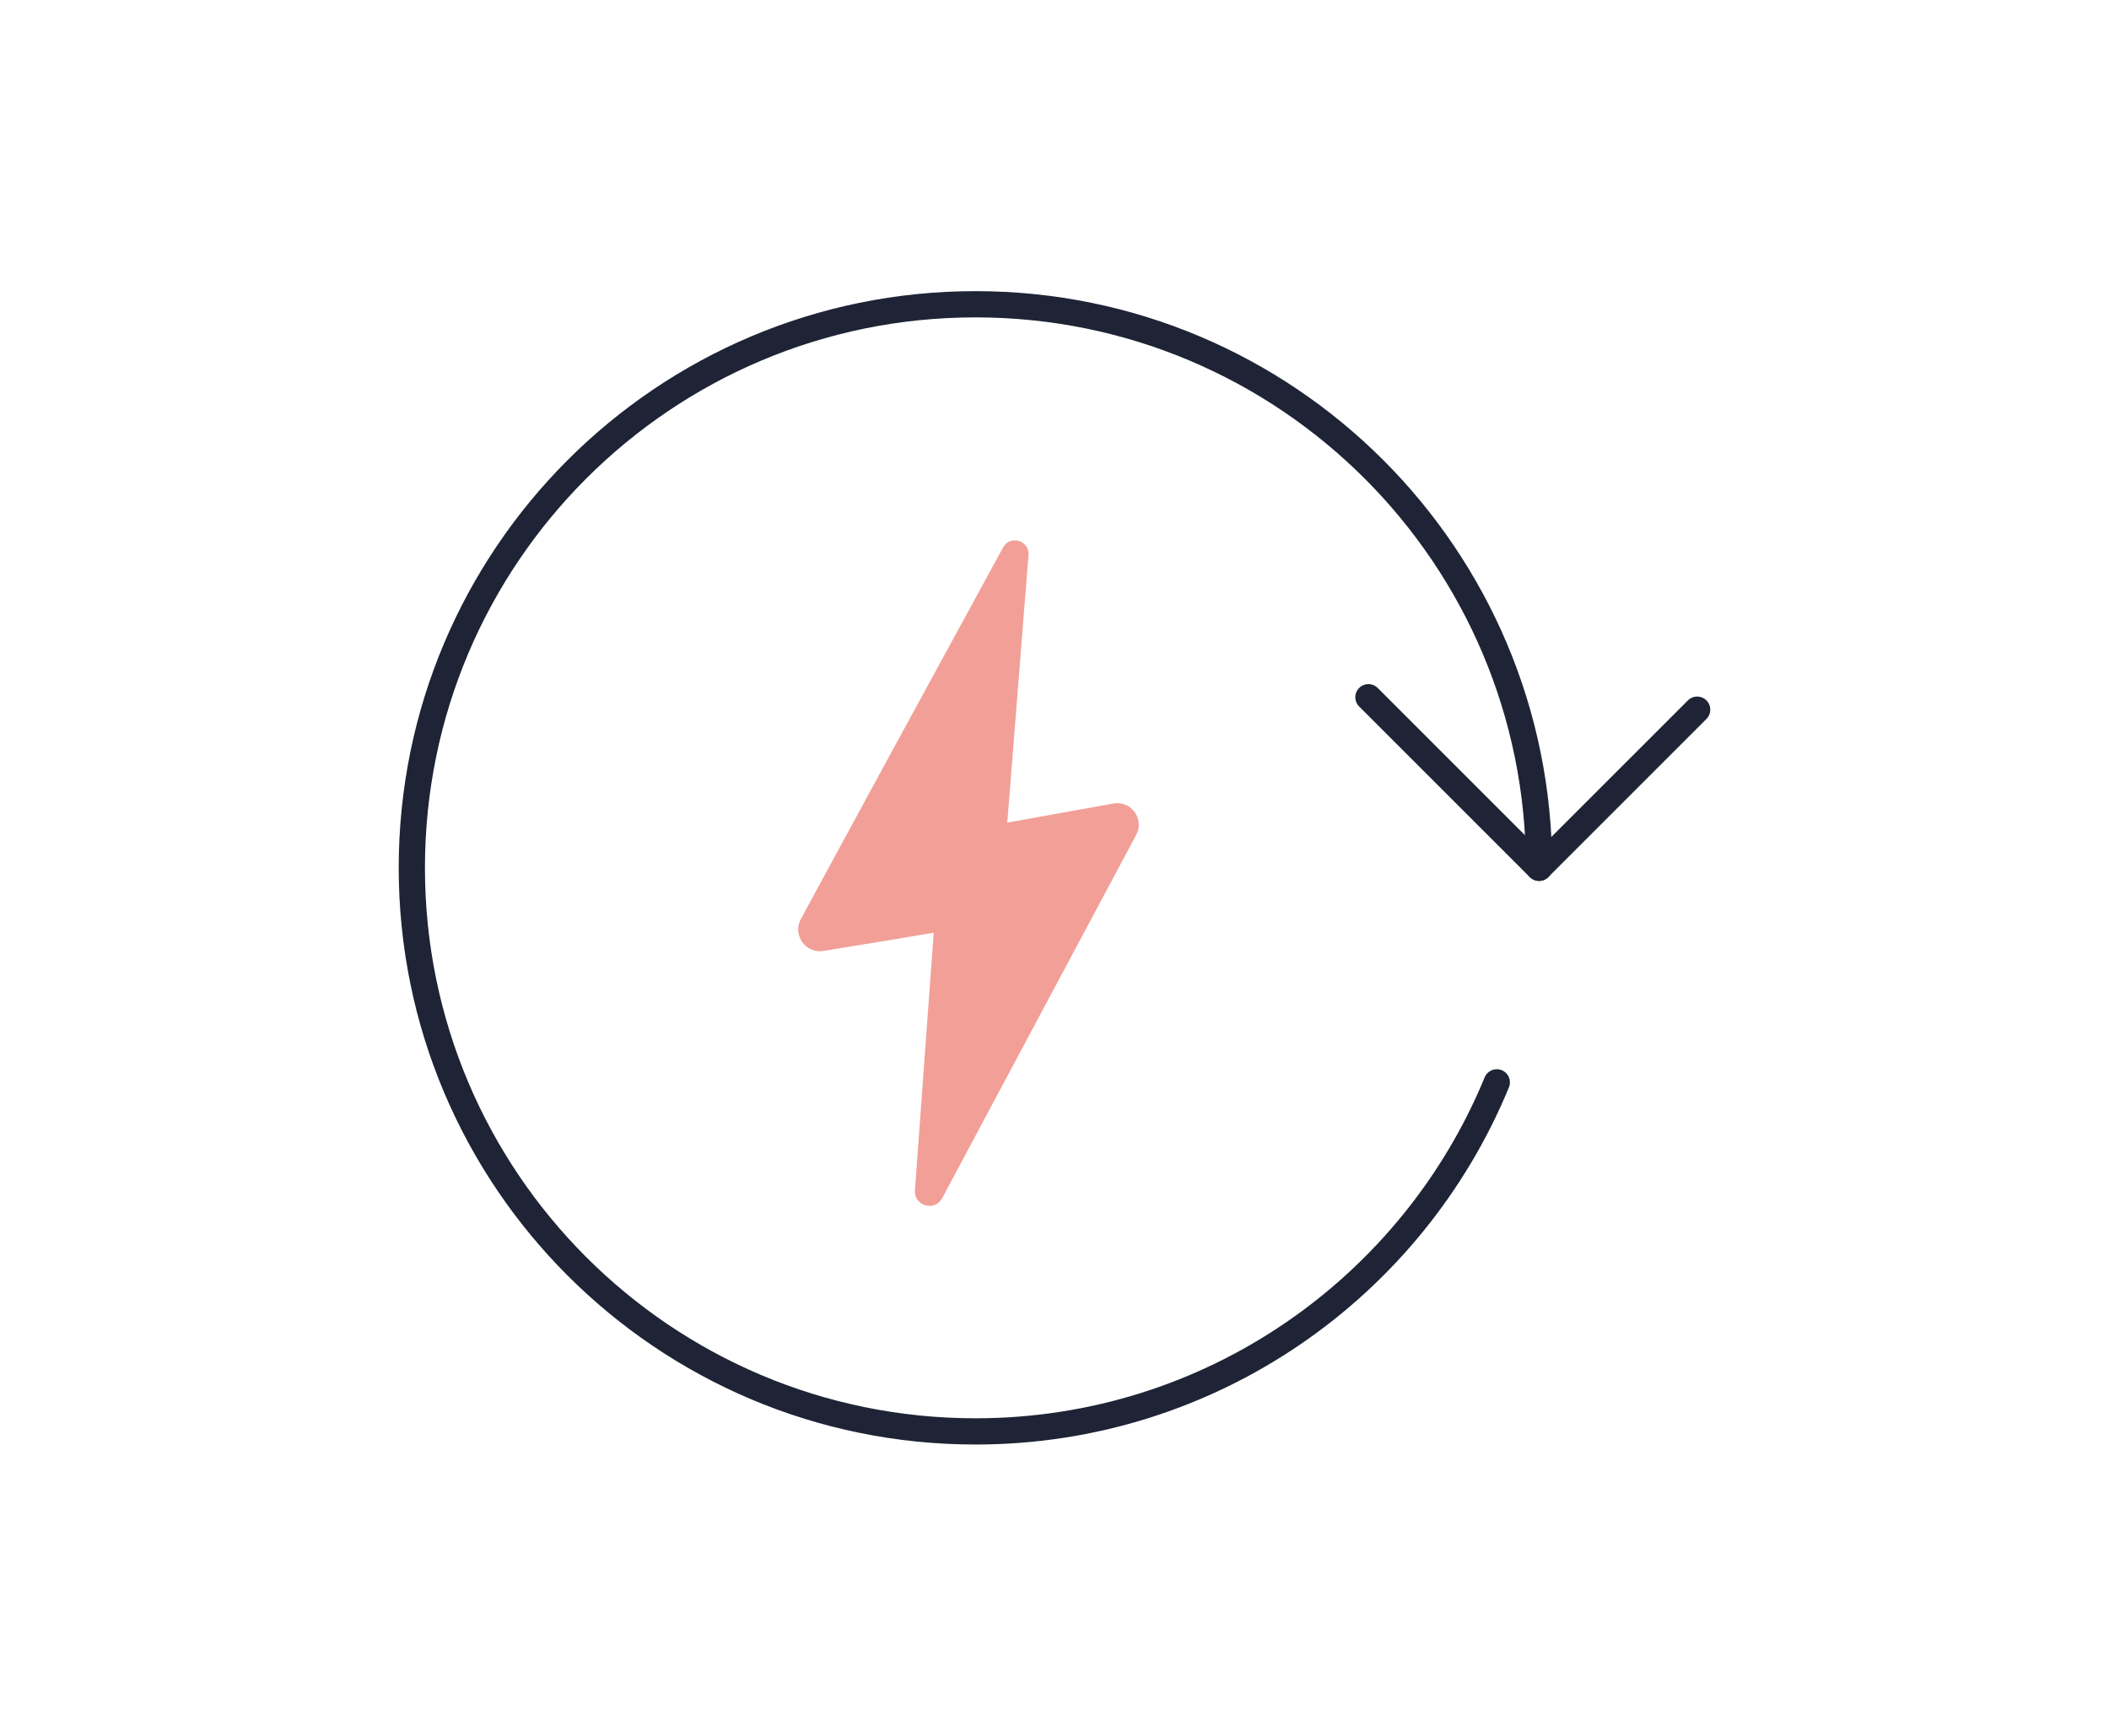
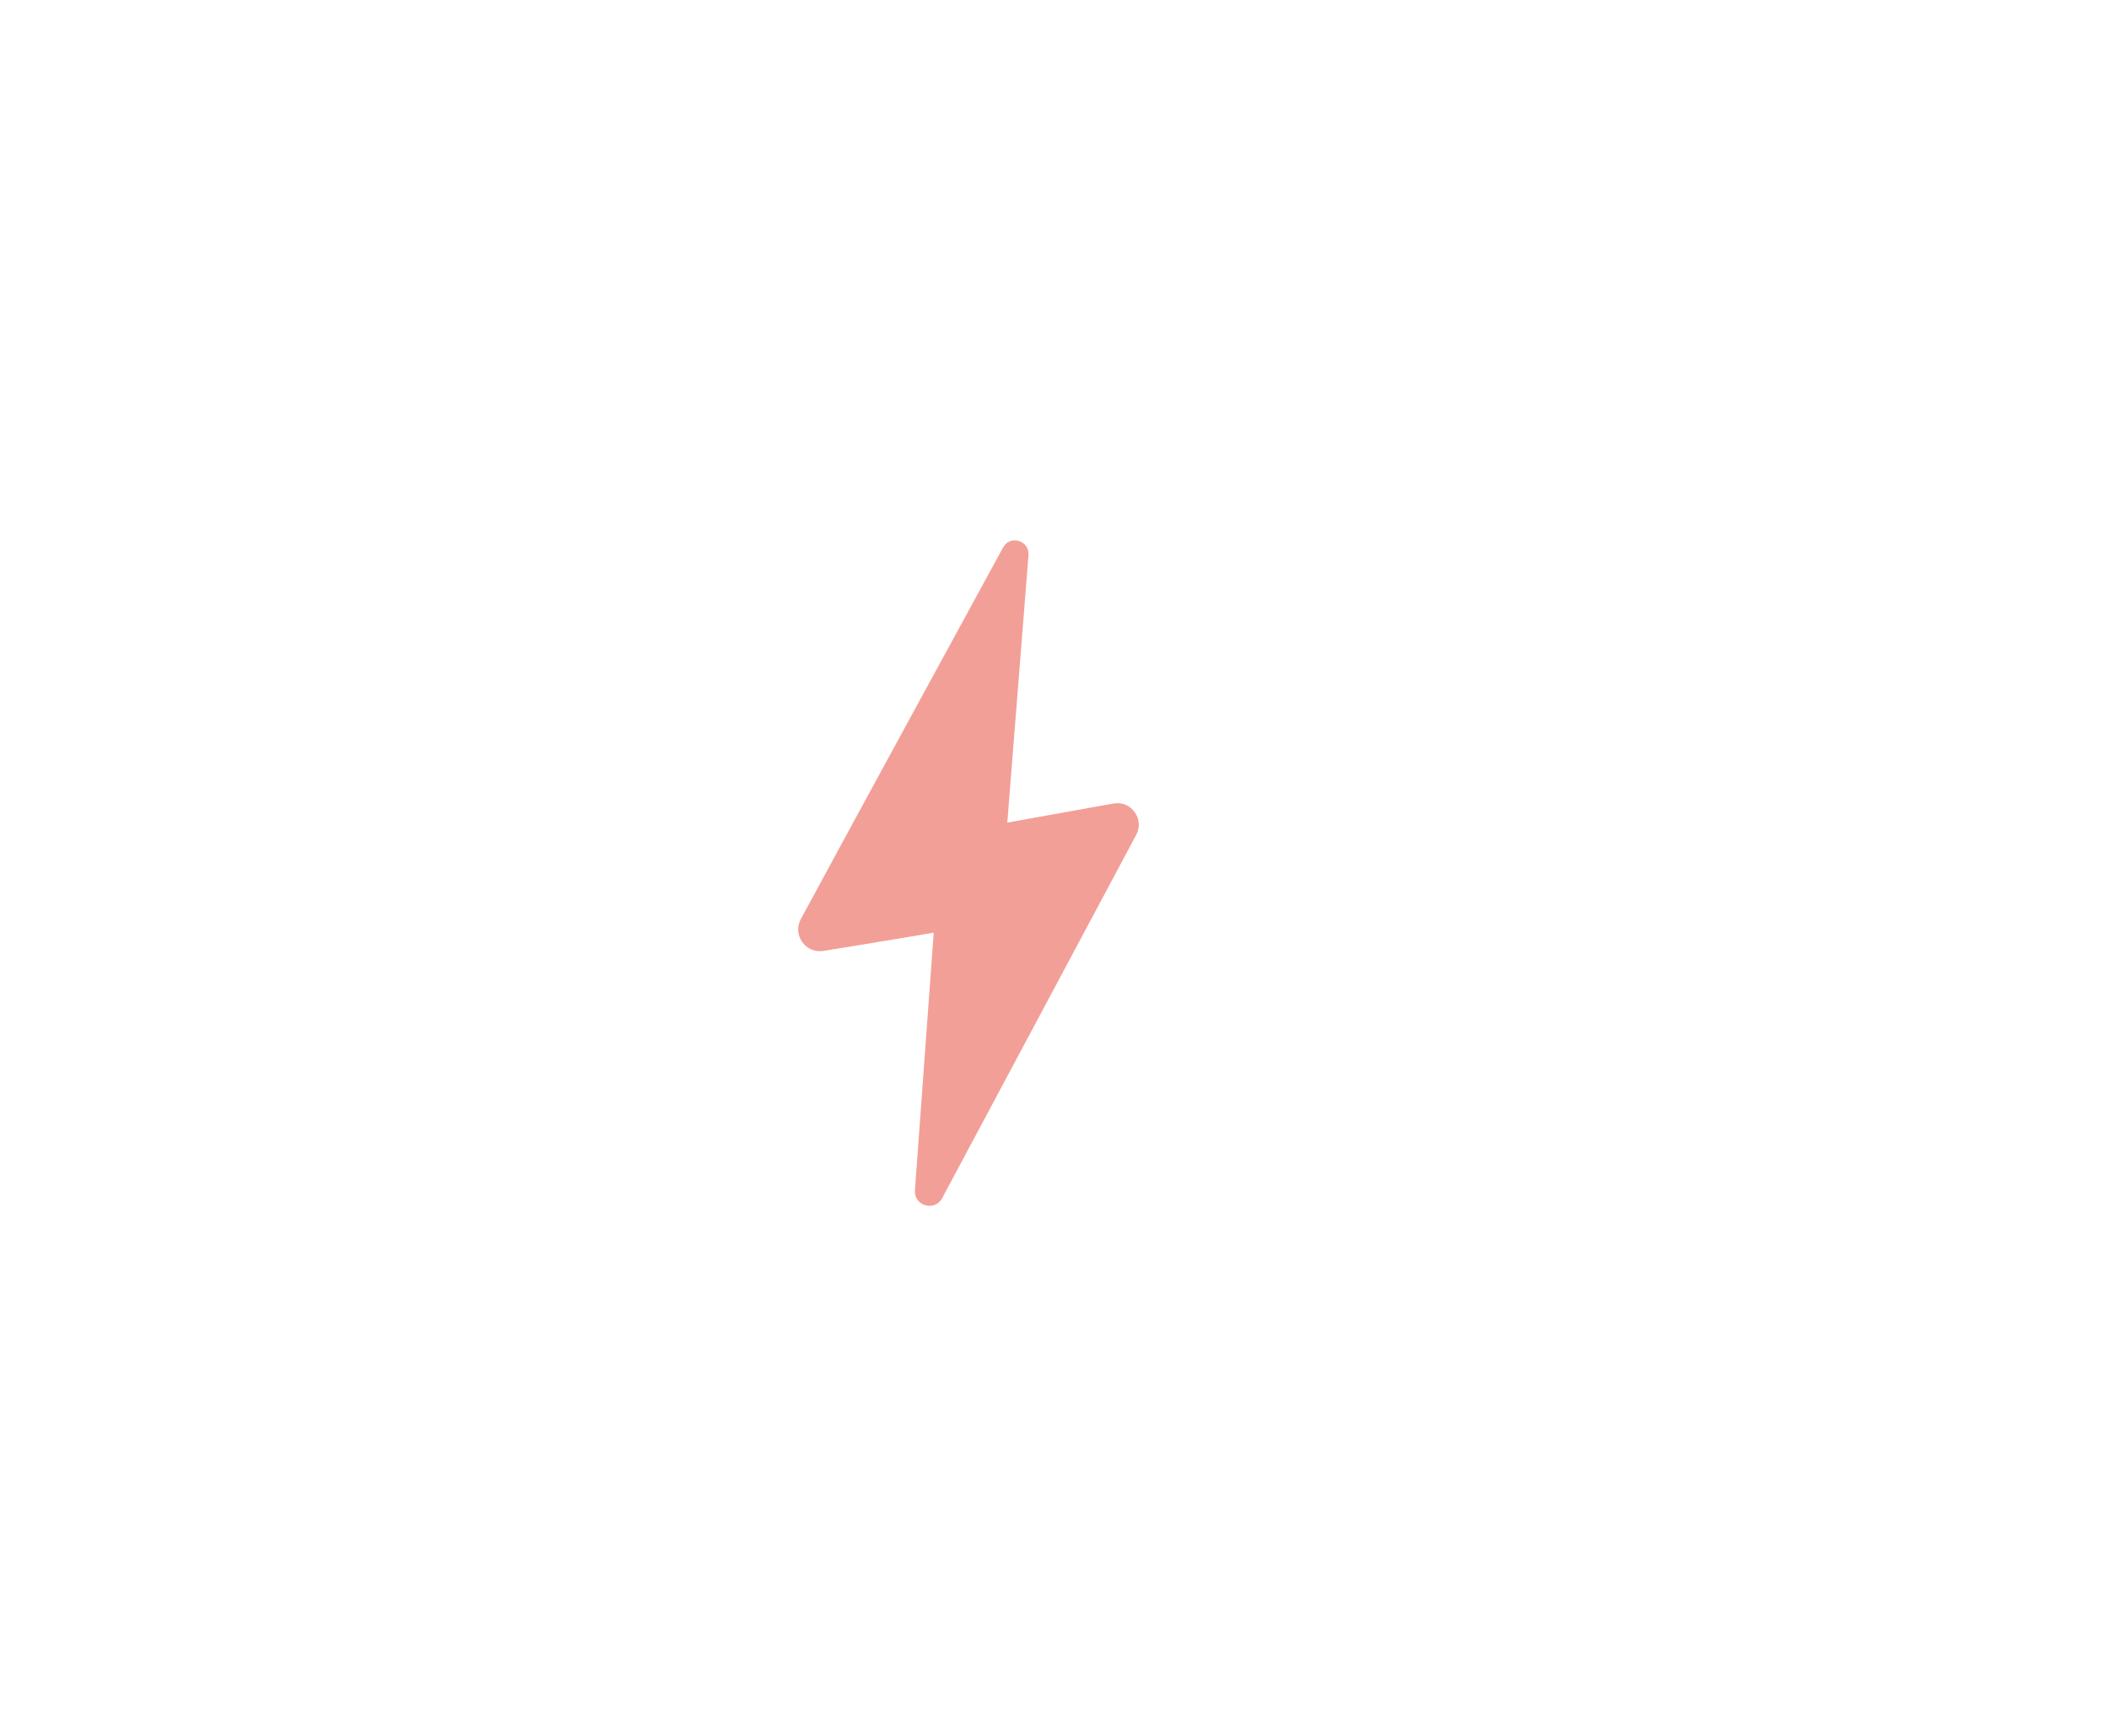
<svg xmlns="http://www.w3.org/2000/svg" width="804" height="662" viewBox="0 0 804 662" fill="none">
  <path d="M392.084 211.633L384.006 313.612L424.47 306.345C431.215 305.132 436.386 312.237 433.155 318.285L359.176 456.8C356.365 462.062 348.359 459.749 348.792 453.797L355.957 355.584C355.957 355.584 331.199 359.776 313.902 362.539C307.103 363.62 302.027 356.455 305.301 350.394C322.196 319.108 362.462 245.268 382.402 208.714C385.075 203.813 392.523 206.065 392.084 211.633Z" fill="#F29F97" />
-   <path d="M570.617 412.646C538.448 490.751 461.575 545.726 371.866 545.726C253.201 545.726 157 449.53 157 330.866C157 212.201 253.201 116 371.866 116C490.53 116 586.726 212.201 586.726 330.866L521.679 265.819" stroke="#1E2435" stroke-width="10" stroke-miterlimit="10" stroke-linecap="round" stroke-linejoin="round" />
-   <path d="M647.001 270.562L586.729 330.834" stroke="#1E2435" stroke-width="10" stroke-miterlimit="10" stroke-linecap="round" stroke-linejoin="round" />
</svg>